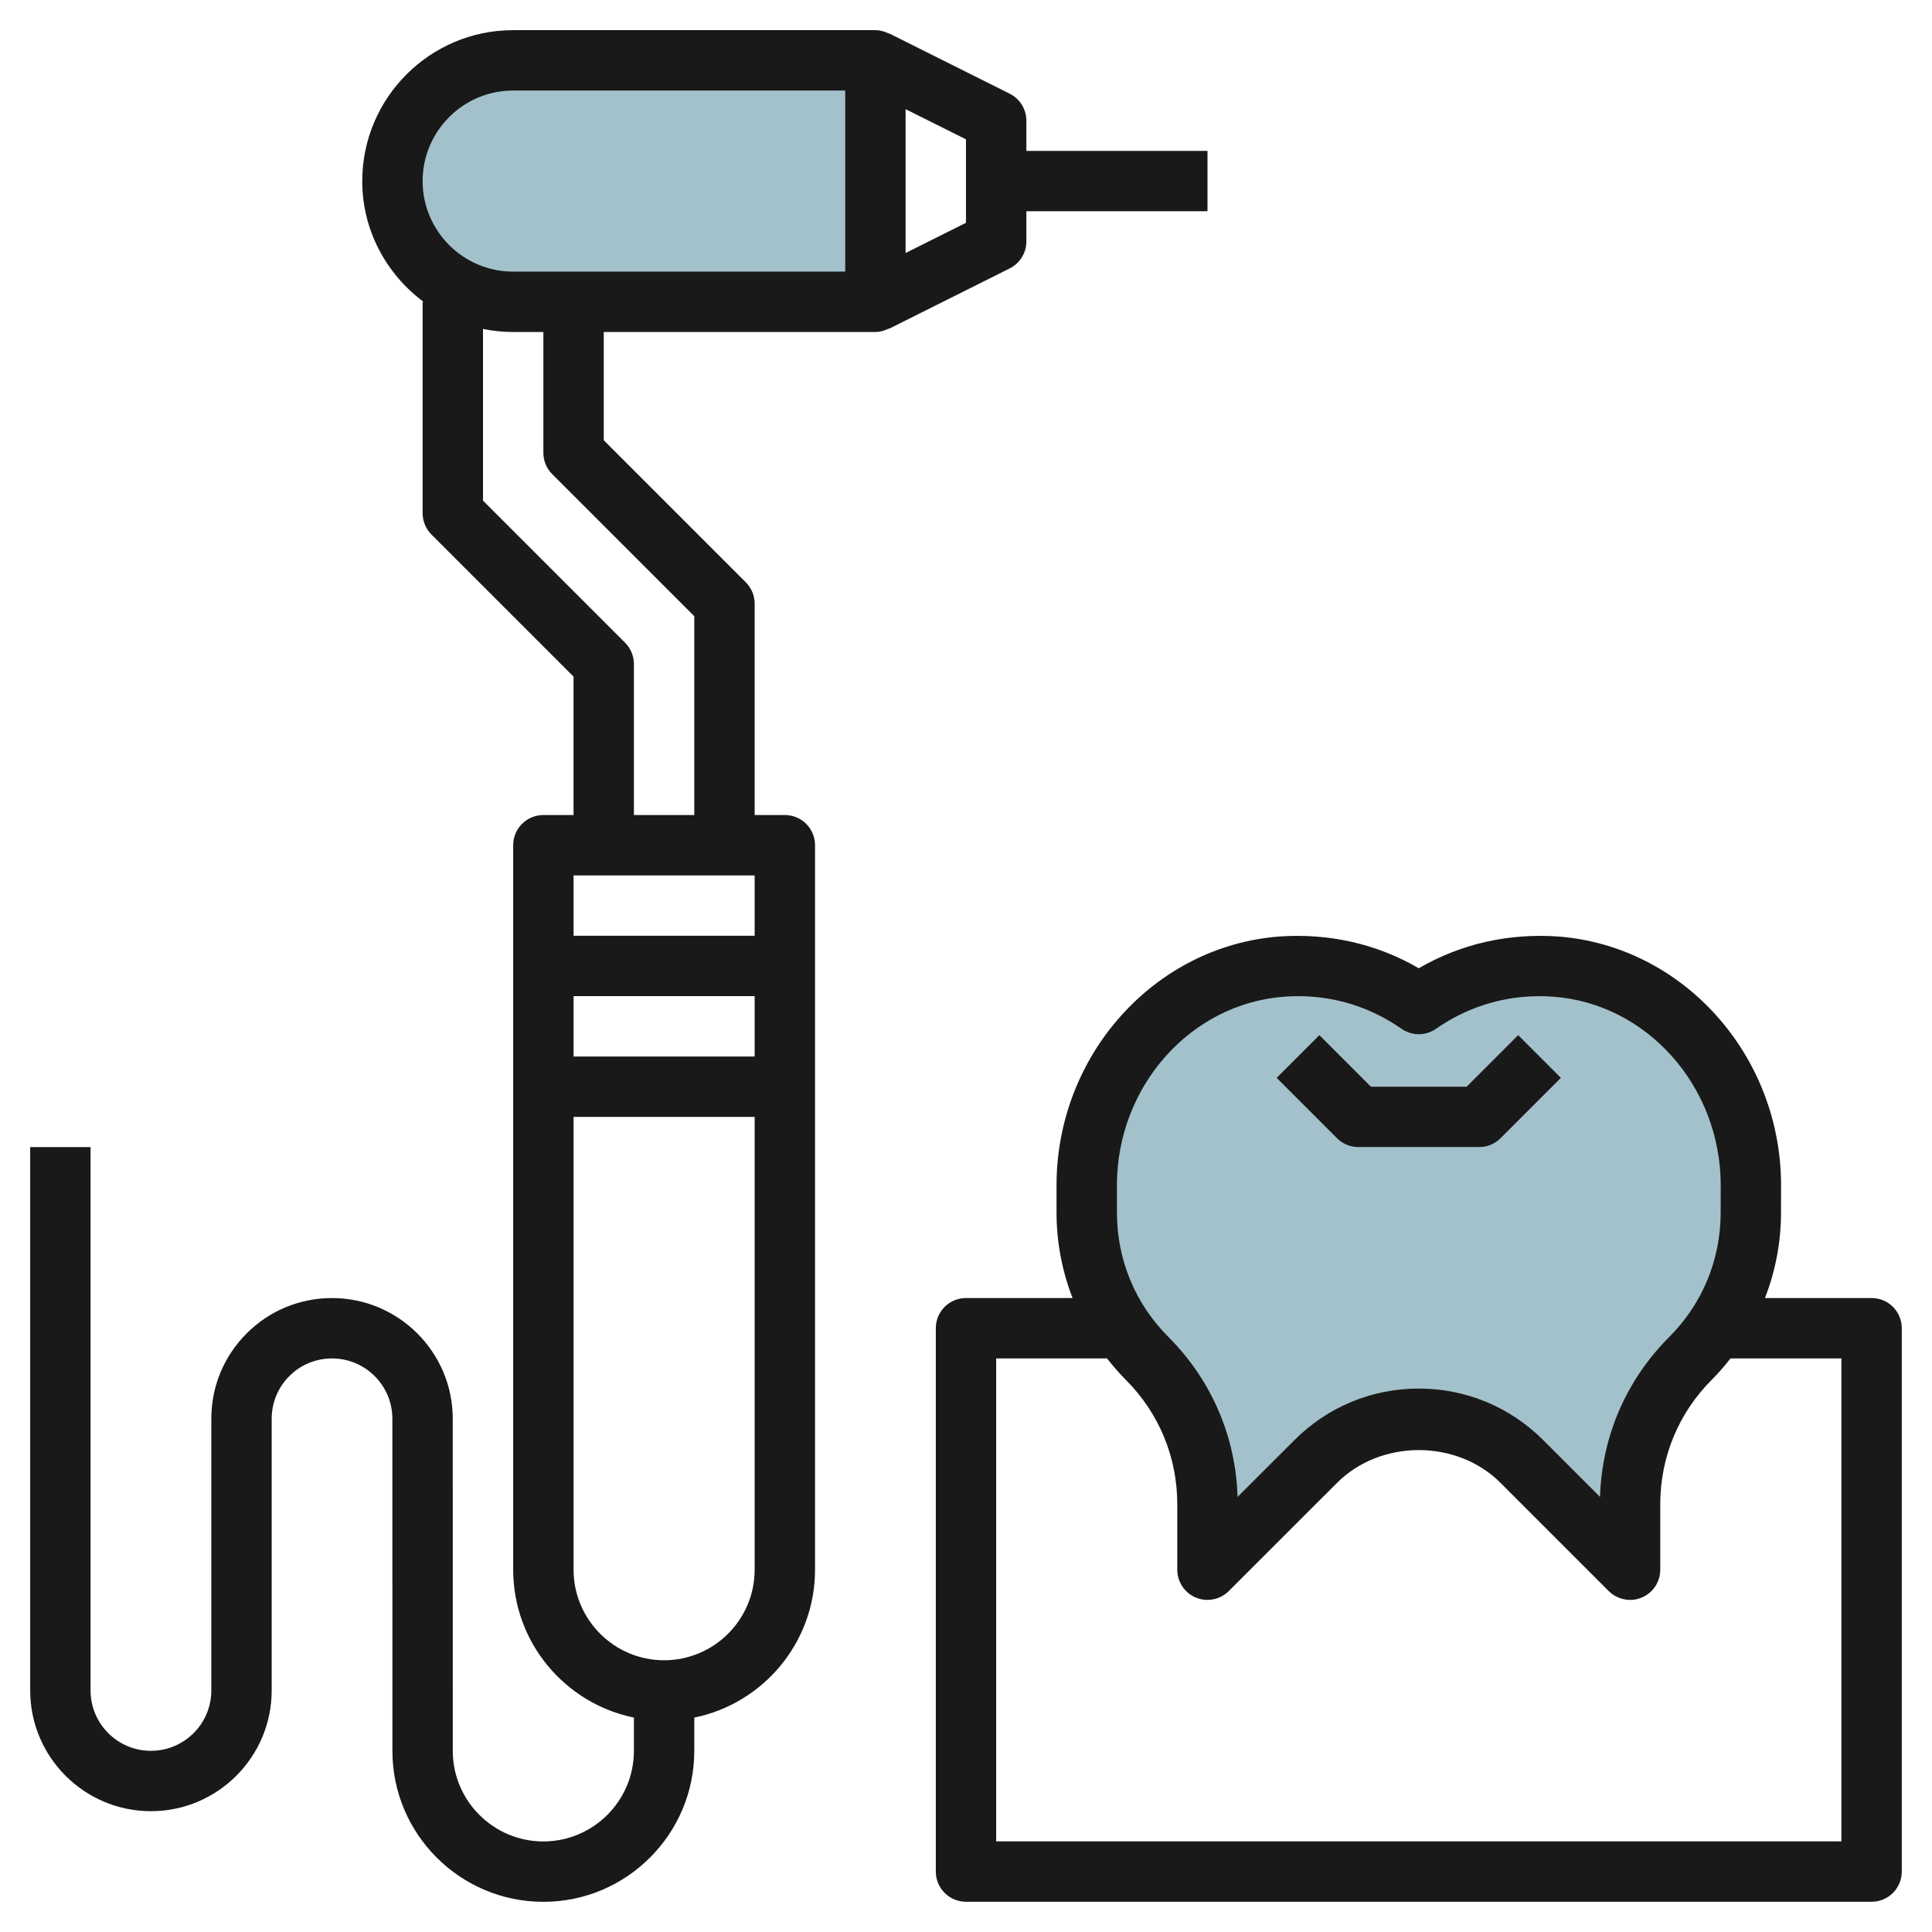
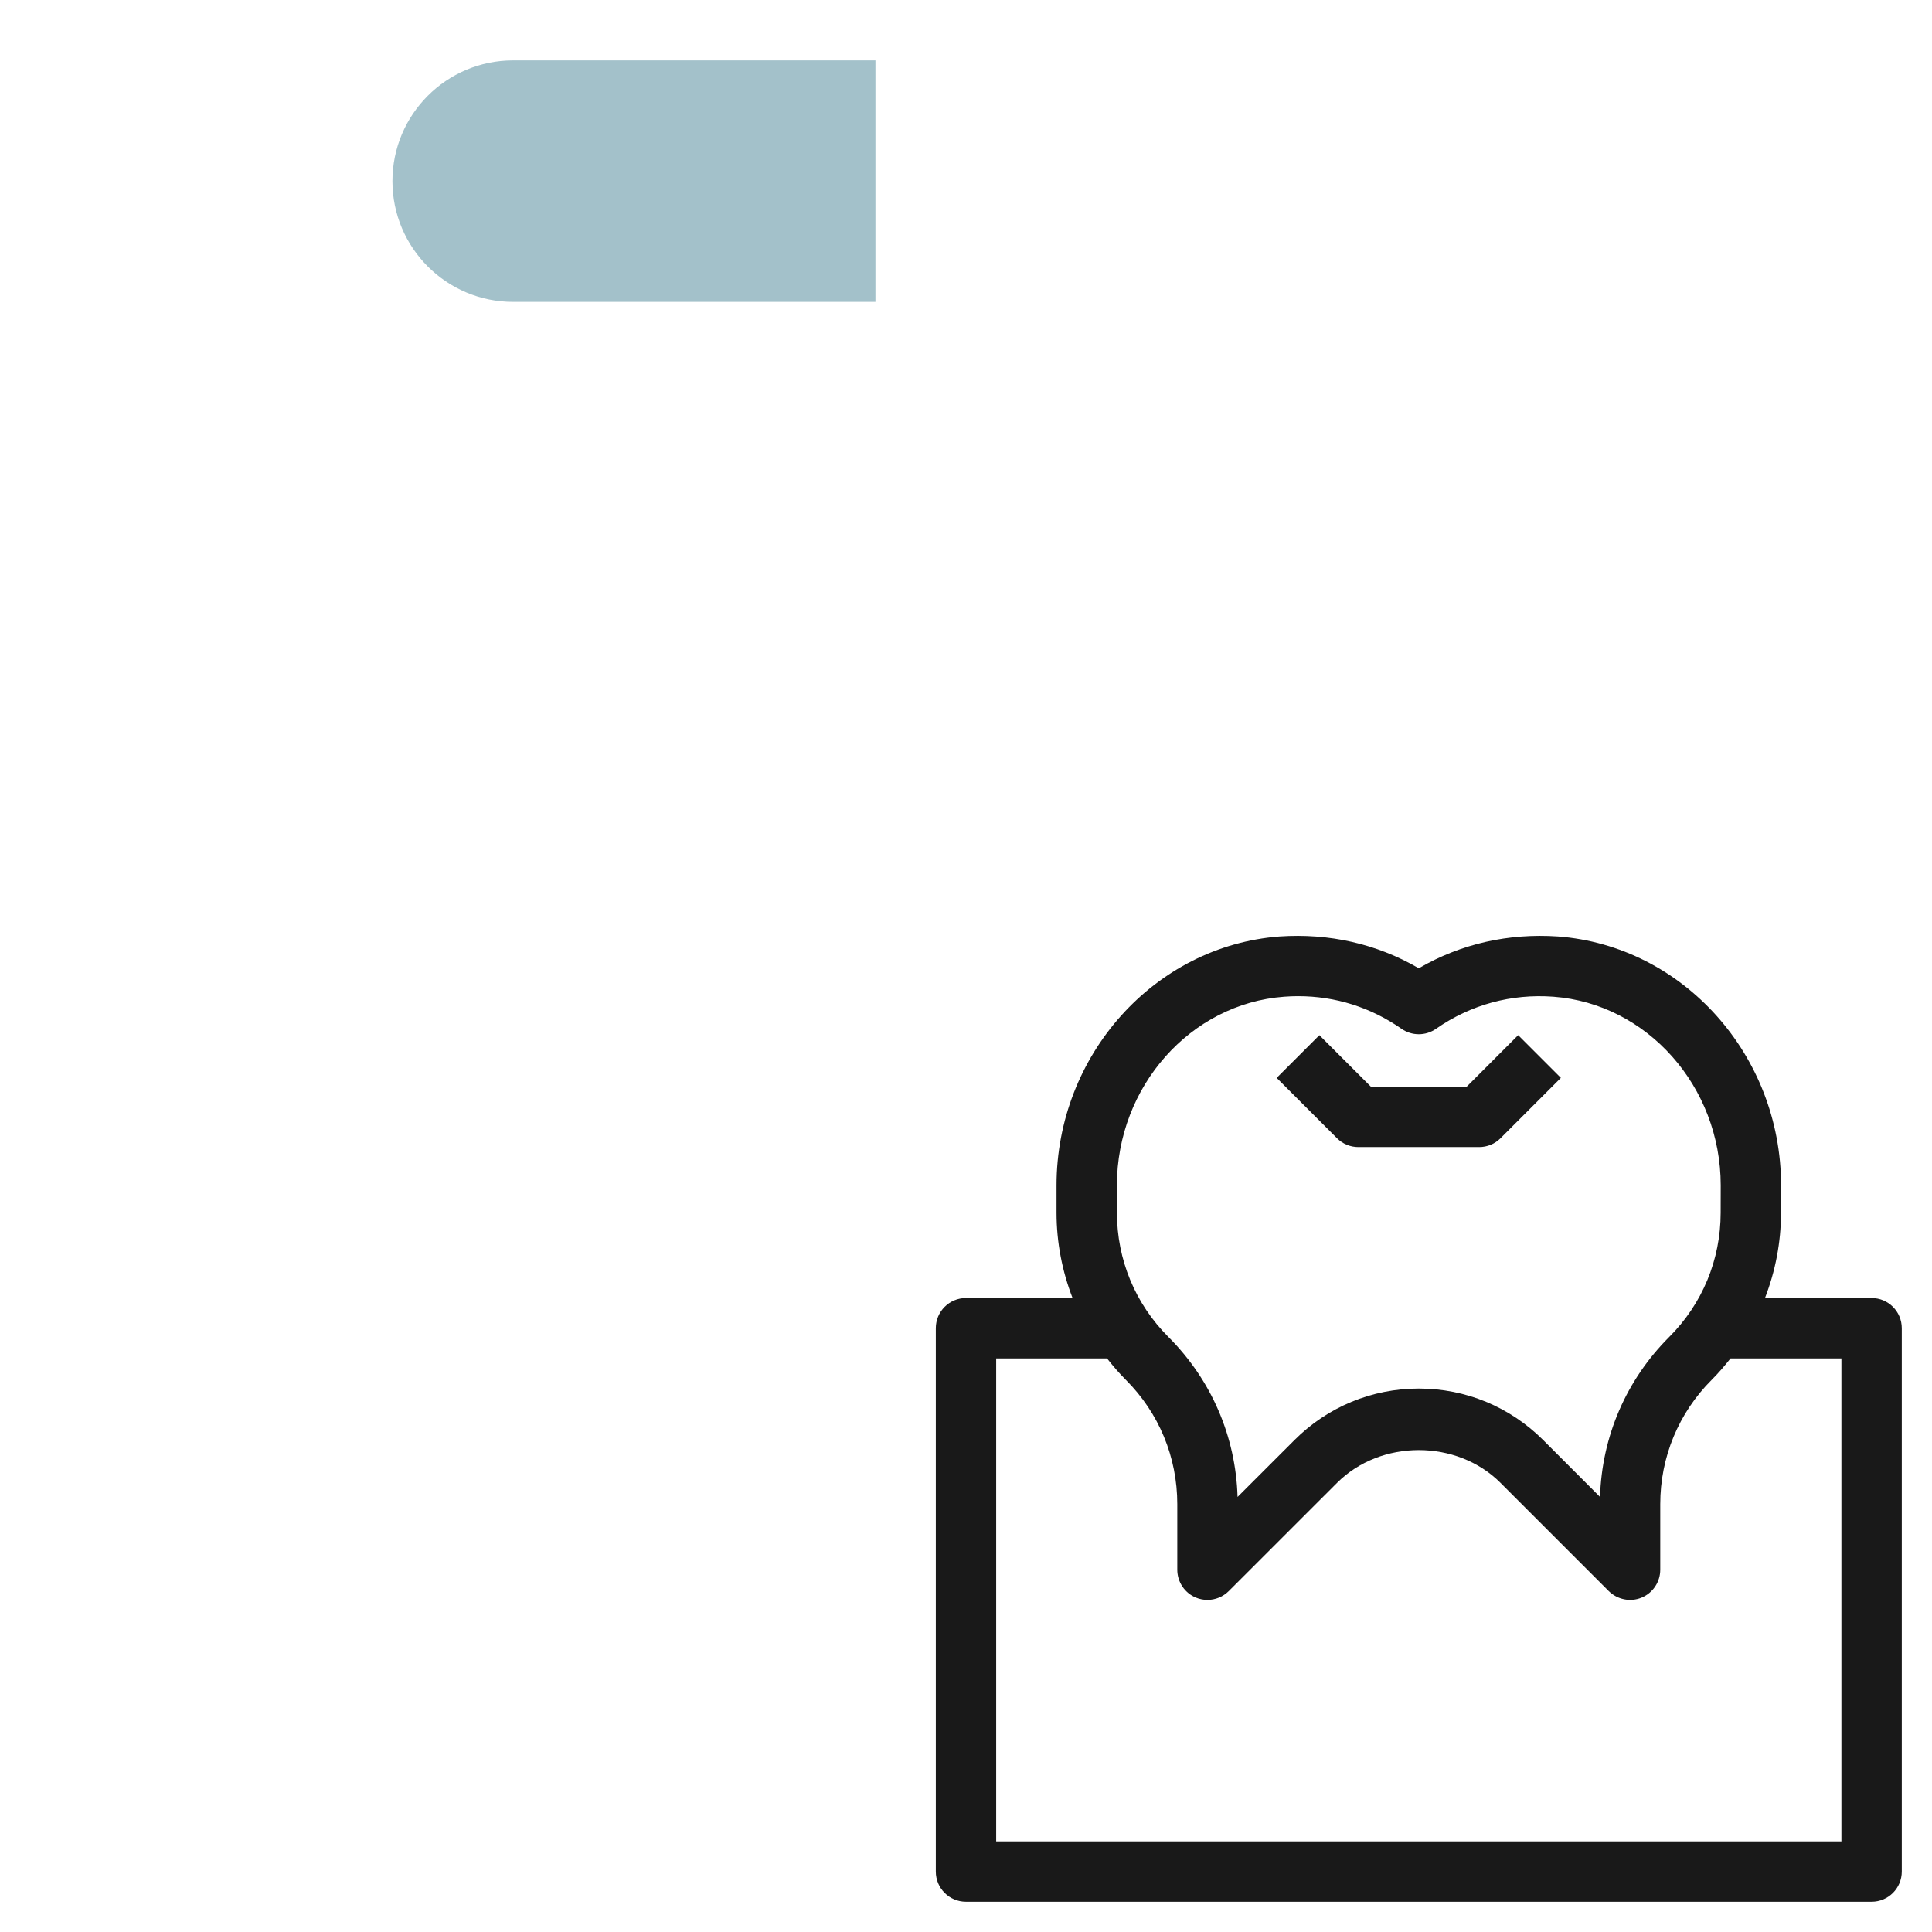
<svg xmlns="http://www.w3.org/2000/svg" id="Layer_3" enable-background="new 0 0 64 64" height="512" viewBox="0 0 64 64" width="512">
  <g>
-     <path d="m58 39.266c0-3.708-2.769-6.97-6.466-7.246-1.692-.126-3.265.354-4.534 1.24-1.269-.886-2.841-1.366-4.534-1.24-3.697.276-6.466 3.538-6.466 7.246v.906c0 1.811.719 3.548 2 4.828 1.281 1.281 2 3.017 2 4.828v2.172l3.586-3.586c.905-.905 2.133-1.414 3.414-1.414 1.281 0 2.509.509 3.414 1.414l3.586 3.586v-2.172c0-1.811.719-3.548 2-4.828 1.281-1.281 2-3.017 2-4.828z" fill="#a3c1ca" />
    <path d="m29 10h-12c-2.209 0-4-1.791-4-4 0-2.209 1.791-4 4-4h12z" fill="#a3c1ca" />
    <g fill="#191919">
-       <path d="m28.999 10.998c.161 0 .308-.047.443-.115l.005.009 4-2c.339-.169.553-.516.553-.895v-1h6v-1.998h-6v-1c0-.379-.214-.726-.553-.895l-4-2-.004.009c-.135-.068-.281-.114-.443-.114h-12.002c-2.756 0-4.998 2.243-4.998 5.001 0 1.641.806 3.087 2.031 3.999h-.031v7c0 .265.104.52.292.707l4.707 4.707v4.586h-.999c-.553 0-1 .447-1 1v23.999c0 2.415 1.72 4.434 3.999 4.899v1.103c0 1.653-1.346 3-3.001 3-1.653 0-2.999-1.347-2.999-3.001l-.001-11c0-2.205-1.794-3.999-3.999-3.999-.001 0-.002 0-.002 0-1.067 0-2.071.415-2.826 1.171-.756.755-1.171 1.76-1.171 2.828v9.001c0 1.102-.898 1.998-2.002 1.998-1.102 0-1.998-.896-1.998-1.998v-18.001h-2v18.001c0 2.204 1.794 3.998 4 3.998 2.205 0 4-1.794 4-3.998v-9.001c0-.534.207-1.037.585-1.414.378-.378.879-.585 1.413-.585h.002c1.102 0 1.998.896 1.998 1.999l.001 11.001c0 2.757 2.243 5 5 5 2.758 0 5-2.243 5-5v-1.103c2.28-.464 4-2.483 4-4.899v-23.999c0-.553-.447-1-1-1h-1v-7.001c0-.265-.104-.52-.292-.707l-4.707-4.707v-3.586zm3-3.617-2 1v-4.765l2 1zm-15.001-4.382h11.001v5.999h-11.001c-1.653 0-2.998-1.346-2.998-2.999 0-1.654 1.345-3 2.998-3zm8.001 26v2h-5.999v-2zm0 3.999v2.001h-5.999v-2.001zm-2.999 22h-.002c-1.653 0-2.998-1.346-2.998-3v-15h5.999v15c0 1.654-1.346 3-2.999 3zm-3.708-39.292 4.707 4.707v6.586h-2v-5.001c0-.265-.104-.52-.292-.707l-4.707-4.707v-5.687c.323.066.656.101.998.101h1.002v4.001c0 .265.104.52.292.707z" />
      <path d="m44.999 37.998h3.999c.266 0 .521-.104.708-.292l2-2-1.415-1.415-1.707 1.708h-3.171l-1.707-1.708-1.415 1.415 2 2c.188.188.442.292.708.292z" />
      <path d="m61.999 42.999h-3.532c.345-.89.531-1.844.531-2.827l.002-.905c0-.001 0-.001 0-.001 0-4.313-3.247-7.934-7.393-8.244-1.638-.111-3.214.241-4.608 1.053-1.395-.812-2.971-1.164-4.608-1.053-4.146.311-7.392 3.931-7.392 8.244v.905c0 .984.186 1.937.531 2.828h-3.53c-.553 0-1 .447-1 1v17.999c0 .553.447 1 1 1h29.999c.553 0 1-.447 1-1v-17.999c0-.553-.447-1-1-1zm-25-3.733c0-3.272 2.434-6.018 5.541-6.249.154-.012.309-.018.462-.018 1.23 0 2.406.369 3.424 1.08.343.24.8.242 1.145 0 1.146-.8 2.496-1.166 3.888-1.062 3.107.231 5.541 2.977 5.542 6.248l-.002.906c0 1.557-.605 3.021-1.707 4.121-1.422 1.423-2.229 3.295-2.289 5.296l-1.881-1.882c-1.102-1.101-2.565-1.708-4.122-1.708s-3.021.607-4.121 1.708l-1.883 1.882c-.06-2.001-.867-3.874-2.289-5.297-1.102-1.101-1.707-2.564-1.707-4.12v-.905zm24 21.732h-27.999v-15.999h3.671c.193.245.396.483.62.707 1.102 1.101 1.708 2.564 1.708 4.122v2.17c0 .405.243.77.617.925.123.051.253.076.382.076.261 0 .517-.103.707-.293l3.587-3.585c1.447-1.447 3.967-1.447 5.414 0l3.585 3.585c.286.284.72.372 1.09.217.374-.155.617-.52.617-.925v-2.17c0-1.557.606-3.021 1.707-4.122.224-.224.428-.462.621-.707h3.673z" />
    </g>
  </g>
</svg>